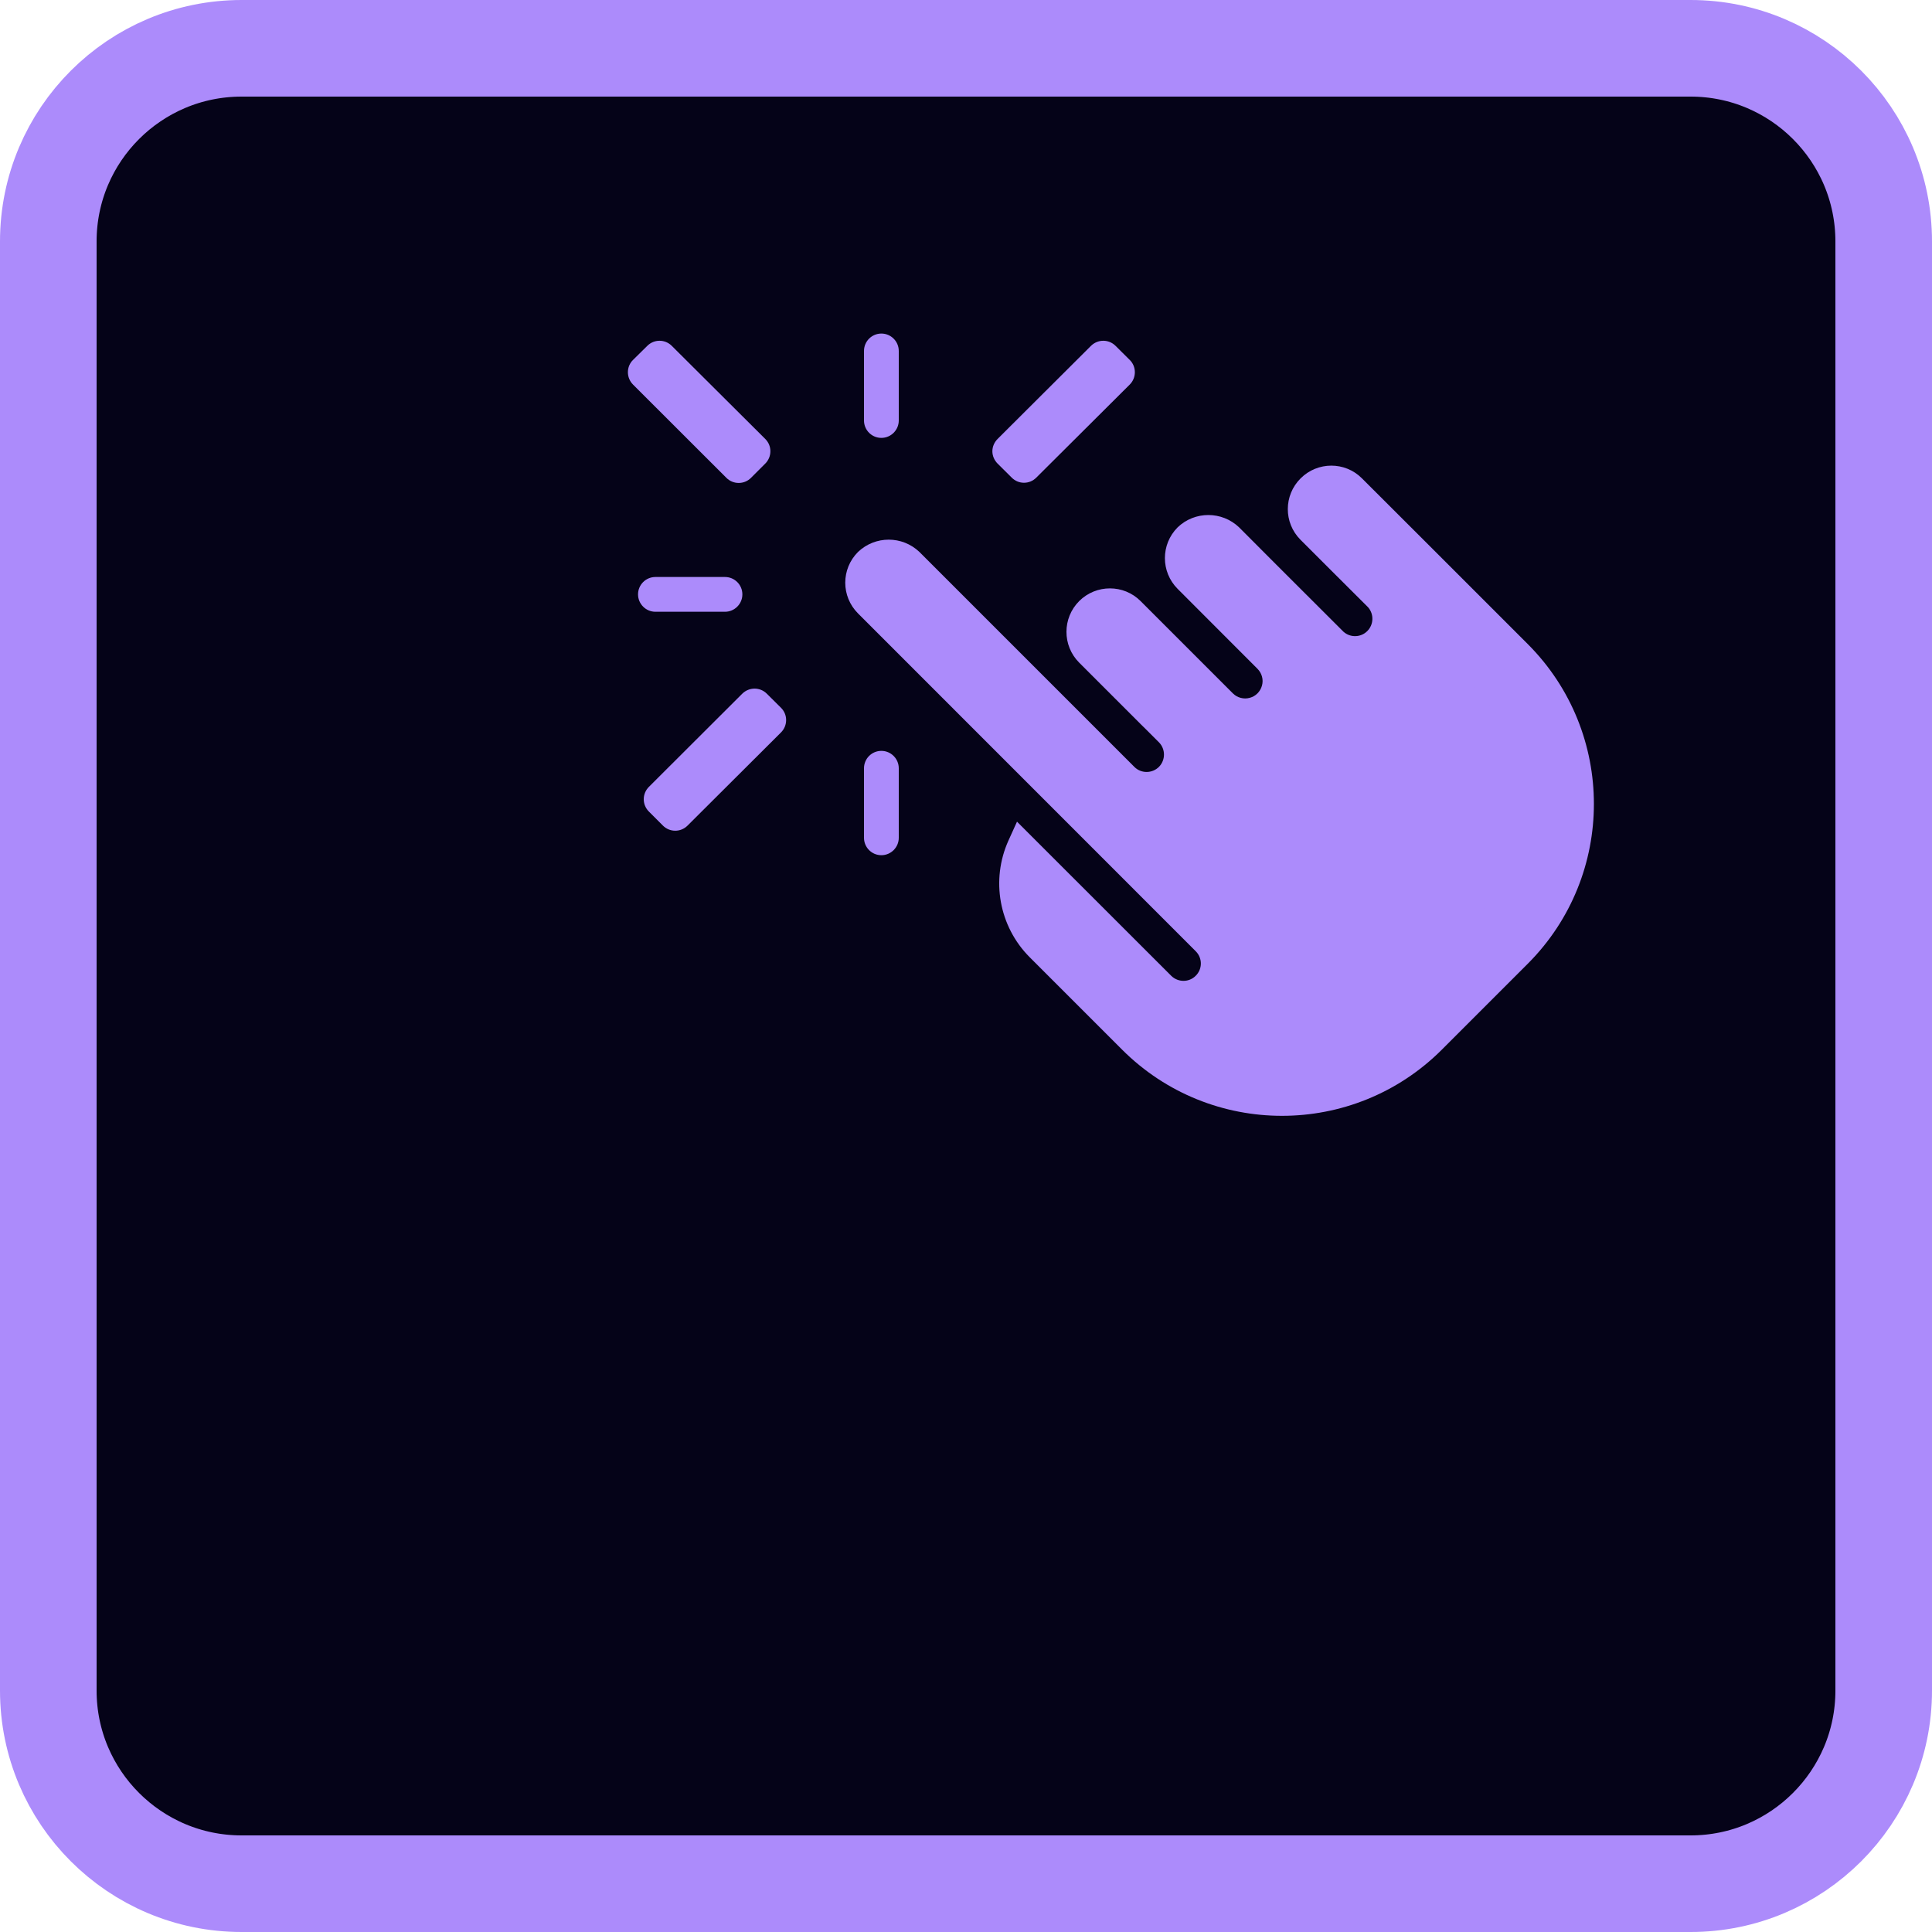
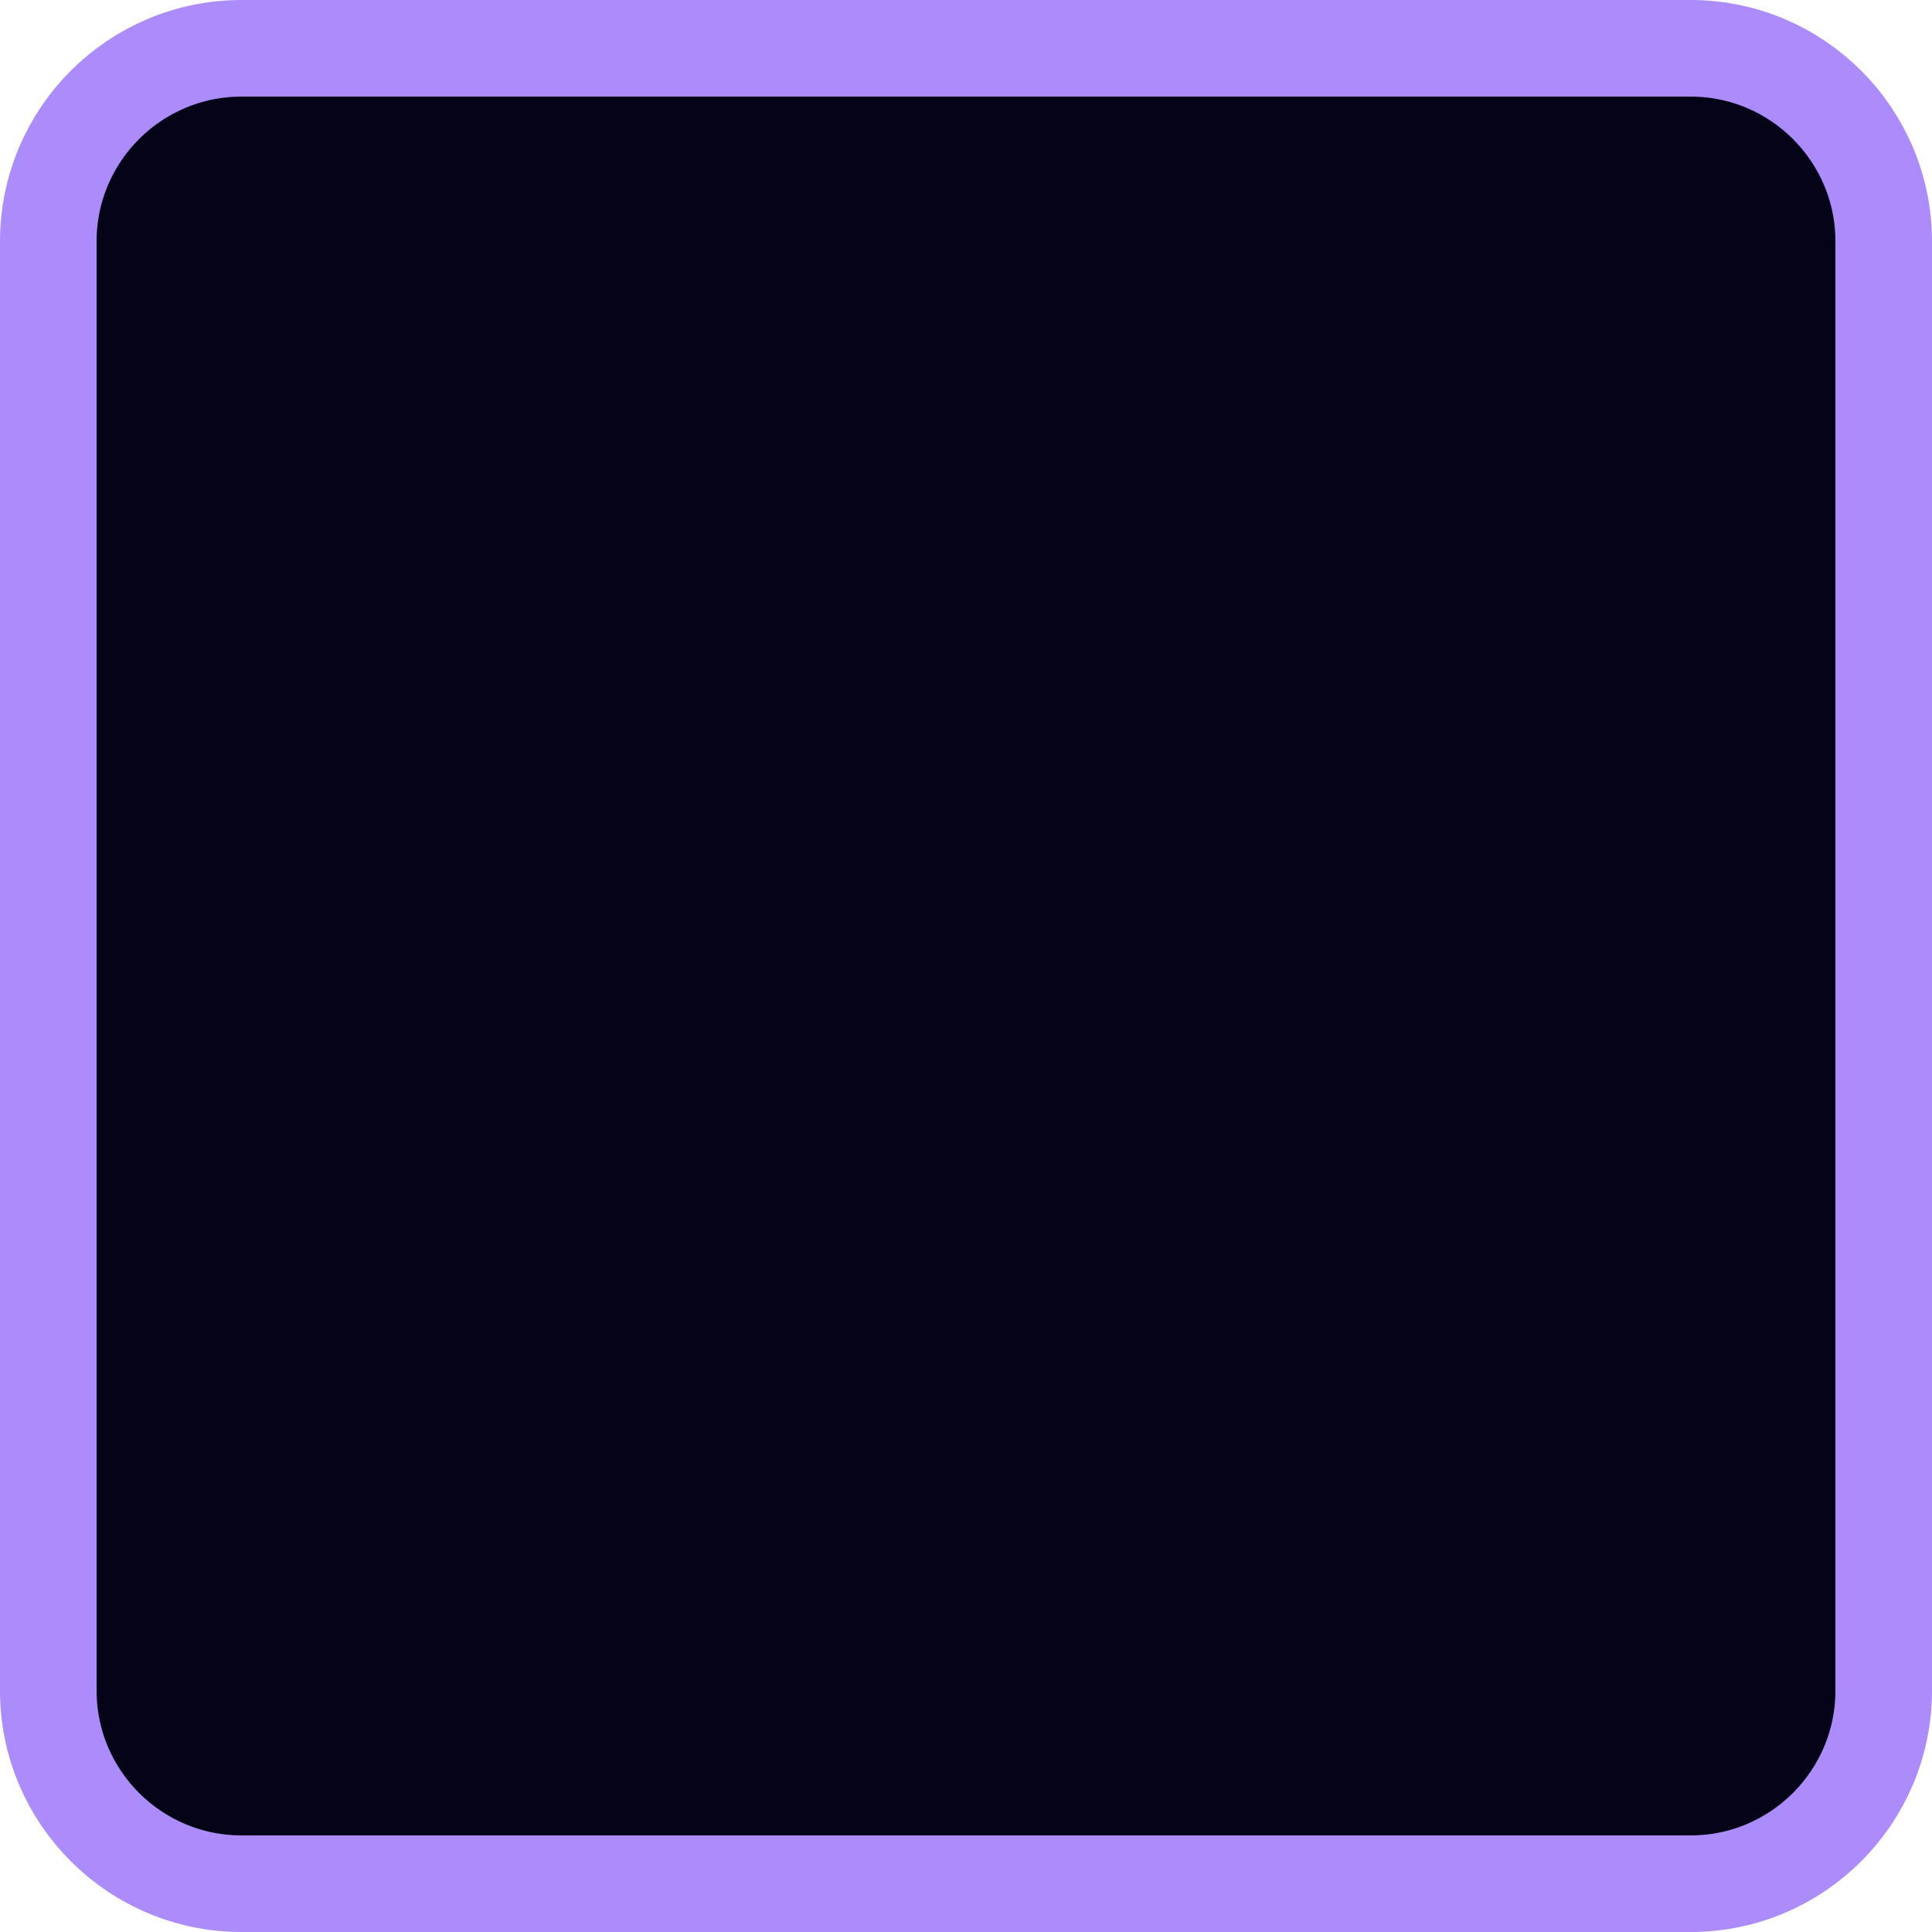
<svg xmlns="http://www.w3.org/2000/svg" width="20" height="20" viewBox="0 0 20 20" fill="none">
  <path d="M2.501 0.5H17.501C18.604 0.5 19.5 1.396 19.5 2.499V17.501C19.5 18.604 18.604 19.5 17.501 19.5H2.501C1.396 19.5 0.5 18.604 0.5 17.501V2.499C0.5 1.396 1.396 0.5 2.501 0.5Z" fill="#050318" stroke="#AC8BFB" />
  <g clip-path="url(#clip0_421_72)">
    <path fill-rule="evenodd" clip-rule="evenodd" d="M15.816 9.976L14.925 10.867C14.011 11.779 12.531 11.779 11.617 10.867L10.658 9.908C10.342 9.59 10.255 9.109 10.44 8.7L10.528 8.506L12.126 10.103C12.197 10.171 12.309 10.171 12.378 10.101C12.448 10.032 12.449 9.92 12.38 9.849L8.882 6.35C8.706 6.174 8.706 5.89 8.882 5.714C9.06 5.544 9.34 5.544 9.518 5.714L10.917 7.113L11.559 7.755L11.745 7.941C11.815 8.009 11.927 8.008 11.997 7.939C12.066 7.869 12.067 7.757 11.999 7.686L11.872 7.559L11.813 7.501L11.171 6.859C10.996 6.683 10.996 6.398 11.172 6.222C11.348 6.047 11.633 6.047 11.808 6.223L12.636 7.051L12.763 7.178C12.808 7.223 12.875 7.241 12.937 7.224C12.999 7.208 13.047 7.159 13.064 7.097C13.081 7.035 13.063 6.969 13.017 6.923L12.191 6.096C12.015 5.92 12.015 5.635 12.191 5.459C12.368 5.289 12.649 5.289 12.827 5.459L13.208 5.841L13.908 6.54C13.979 6.603 14.087 6.6 14.154 6.533C14.221 6.466 14.225 6.358 14.162 6.286L13.78 5.905L13.462 5.587C13.287 5.411 13.288 5.127 13.464 4.952C13.639 4.777 13.923 4.776 14.098 4.951L14.798 5.65L15.816 6.668C16.728 7.582 16.728 9.062 15.816 9.976Z" fill="#AC8BFB" />
    <path fill-rule="evenodd" clip-rule="evenodd" d="M15.307 6.92C15.273 6.954 15.254 6.999 15.254 7.047C15.254 7.095 15.273 7.141 15.307 7.174C15.938 7.807 15.938 8.832 15.307 9.464C15.26 9.51 15.241 9.577 15.258 9.639C15.274 9.702 15.323 9.752 15.386 9.768C15.449 9.784 15.516 9.766 15.561 9.719C16.333 8.945 16.333 7.693 15.561 6.92C15.491 6.85 15.377 6.85 15.307 6.92Z" fill="#AC8BFB" />
    <path fill-rule="evenodd" clip-rule="evenodd" d="M6.553 3.726L6.701 3.58C6.771 3.51 6.884 3.51 6.954 3.58L7.922 4.544C7.956 4.578 7.975 4.623 7.975 4.671C7.975 4.719 7.956 4.765 7.922 4.799L7.774 4.947C7.704 5.017 7.59 5.017 7.52 4.947L6.553 3.981C6.519 3.947 6.5 3.901 6.5 3.853C6.5 3.805 6.519 3.759 6.553 3.726Z" fill="#AC8BFB" />
-     <path fill-rule="evenodd" clip-rule="evenodd" d="M11.695 3.981L10.727 4.945C10.657 5.015 10.544 5.015 10.474 4.945L10.327 4.799C10.293 4.765 10.273 4.719 10.273 4.671C10.273 4.624 10.293 4.578 10.327 4.544L11.294 3.58C11.365 3.51 11.478 3.51 11.548 3.58L11.695 3.726C11.729 3.759 11.748 3.805 11.748 3.853C11.748 3.901 11.729 3.947 11.695 3.981Z" fill="#AC8BFB" />
    <path fill-rule="evenodd" clip-rule="evenodd" d="M8.085 7.582L7.117 8.547C7.047 8.617 6.933 8.617 6.863 8.547L6.717 8.401C6.683 8.367 6.664 8.321 6.664 8.274C6.664 8.226 6.683 8.18 6.717 8.146L7.684 7.181C7.755 7.111 7.868 7.111 7.938 7.181L8.085 7.327C8.119 7.361 8.138 7.406 8.138 7.454C8.138 7.502 8.119 7.548 8.085 7.582Z" fill="#AC8BFB" />
    <path fill-rule="evenodd" clip-rule="evenodd" d="M7.505 5.973H6.785C6.686 5.973 6.605 6.053 6.605 6.153C6.605 6.252 6.686 6.333 6.785 6.333H7.505C7.604 6.333 7.685 6.252 7.685 6.153C7.685 6.053 7.604 5.973 7.505 5.973Z" fill="#AC8BFB" />
-     <path fill-rule="evenodd" clip-rule="evenodd" d="M9.124 3.453C9.024 3.453 8.944 3.534 8.944 3.633V4.353C8.944 4.452 9.024 4.533 9.124 4.533C9.223 4.533 9.304 4.452 9.304 4.353V3.633C9.304 3.534 9.223 3.453 9.124 3.453Z" fill="#AC8BFB" />
    <path fill-rule="evenodd" clip-rule="evenodd" d="M9.124 7.773C9.024 7.773 8.944 7.854 8.944 7.953V8.673C8.944 8.772 9.024 8.853 9.124 8.853C9.223 8.853 9.304 8.772 9.304 8.673V7.953C9.304 7.854 9.223 7.773 9.124 7.773Z" fill="#AC8BFB" />
  </g>
  <defs>
    <clipPath id="clip0_421_72">
-       <rect width="10" height="10" fill="white" transform="translate(6.5 2.5)" />
-     </clipPath>
+       </clipPath>
  </defs>
</svg>